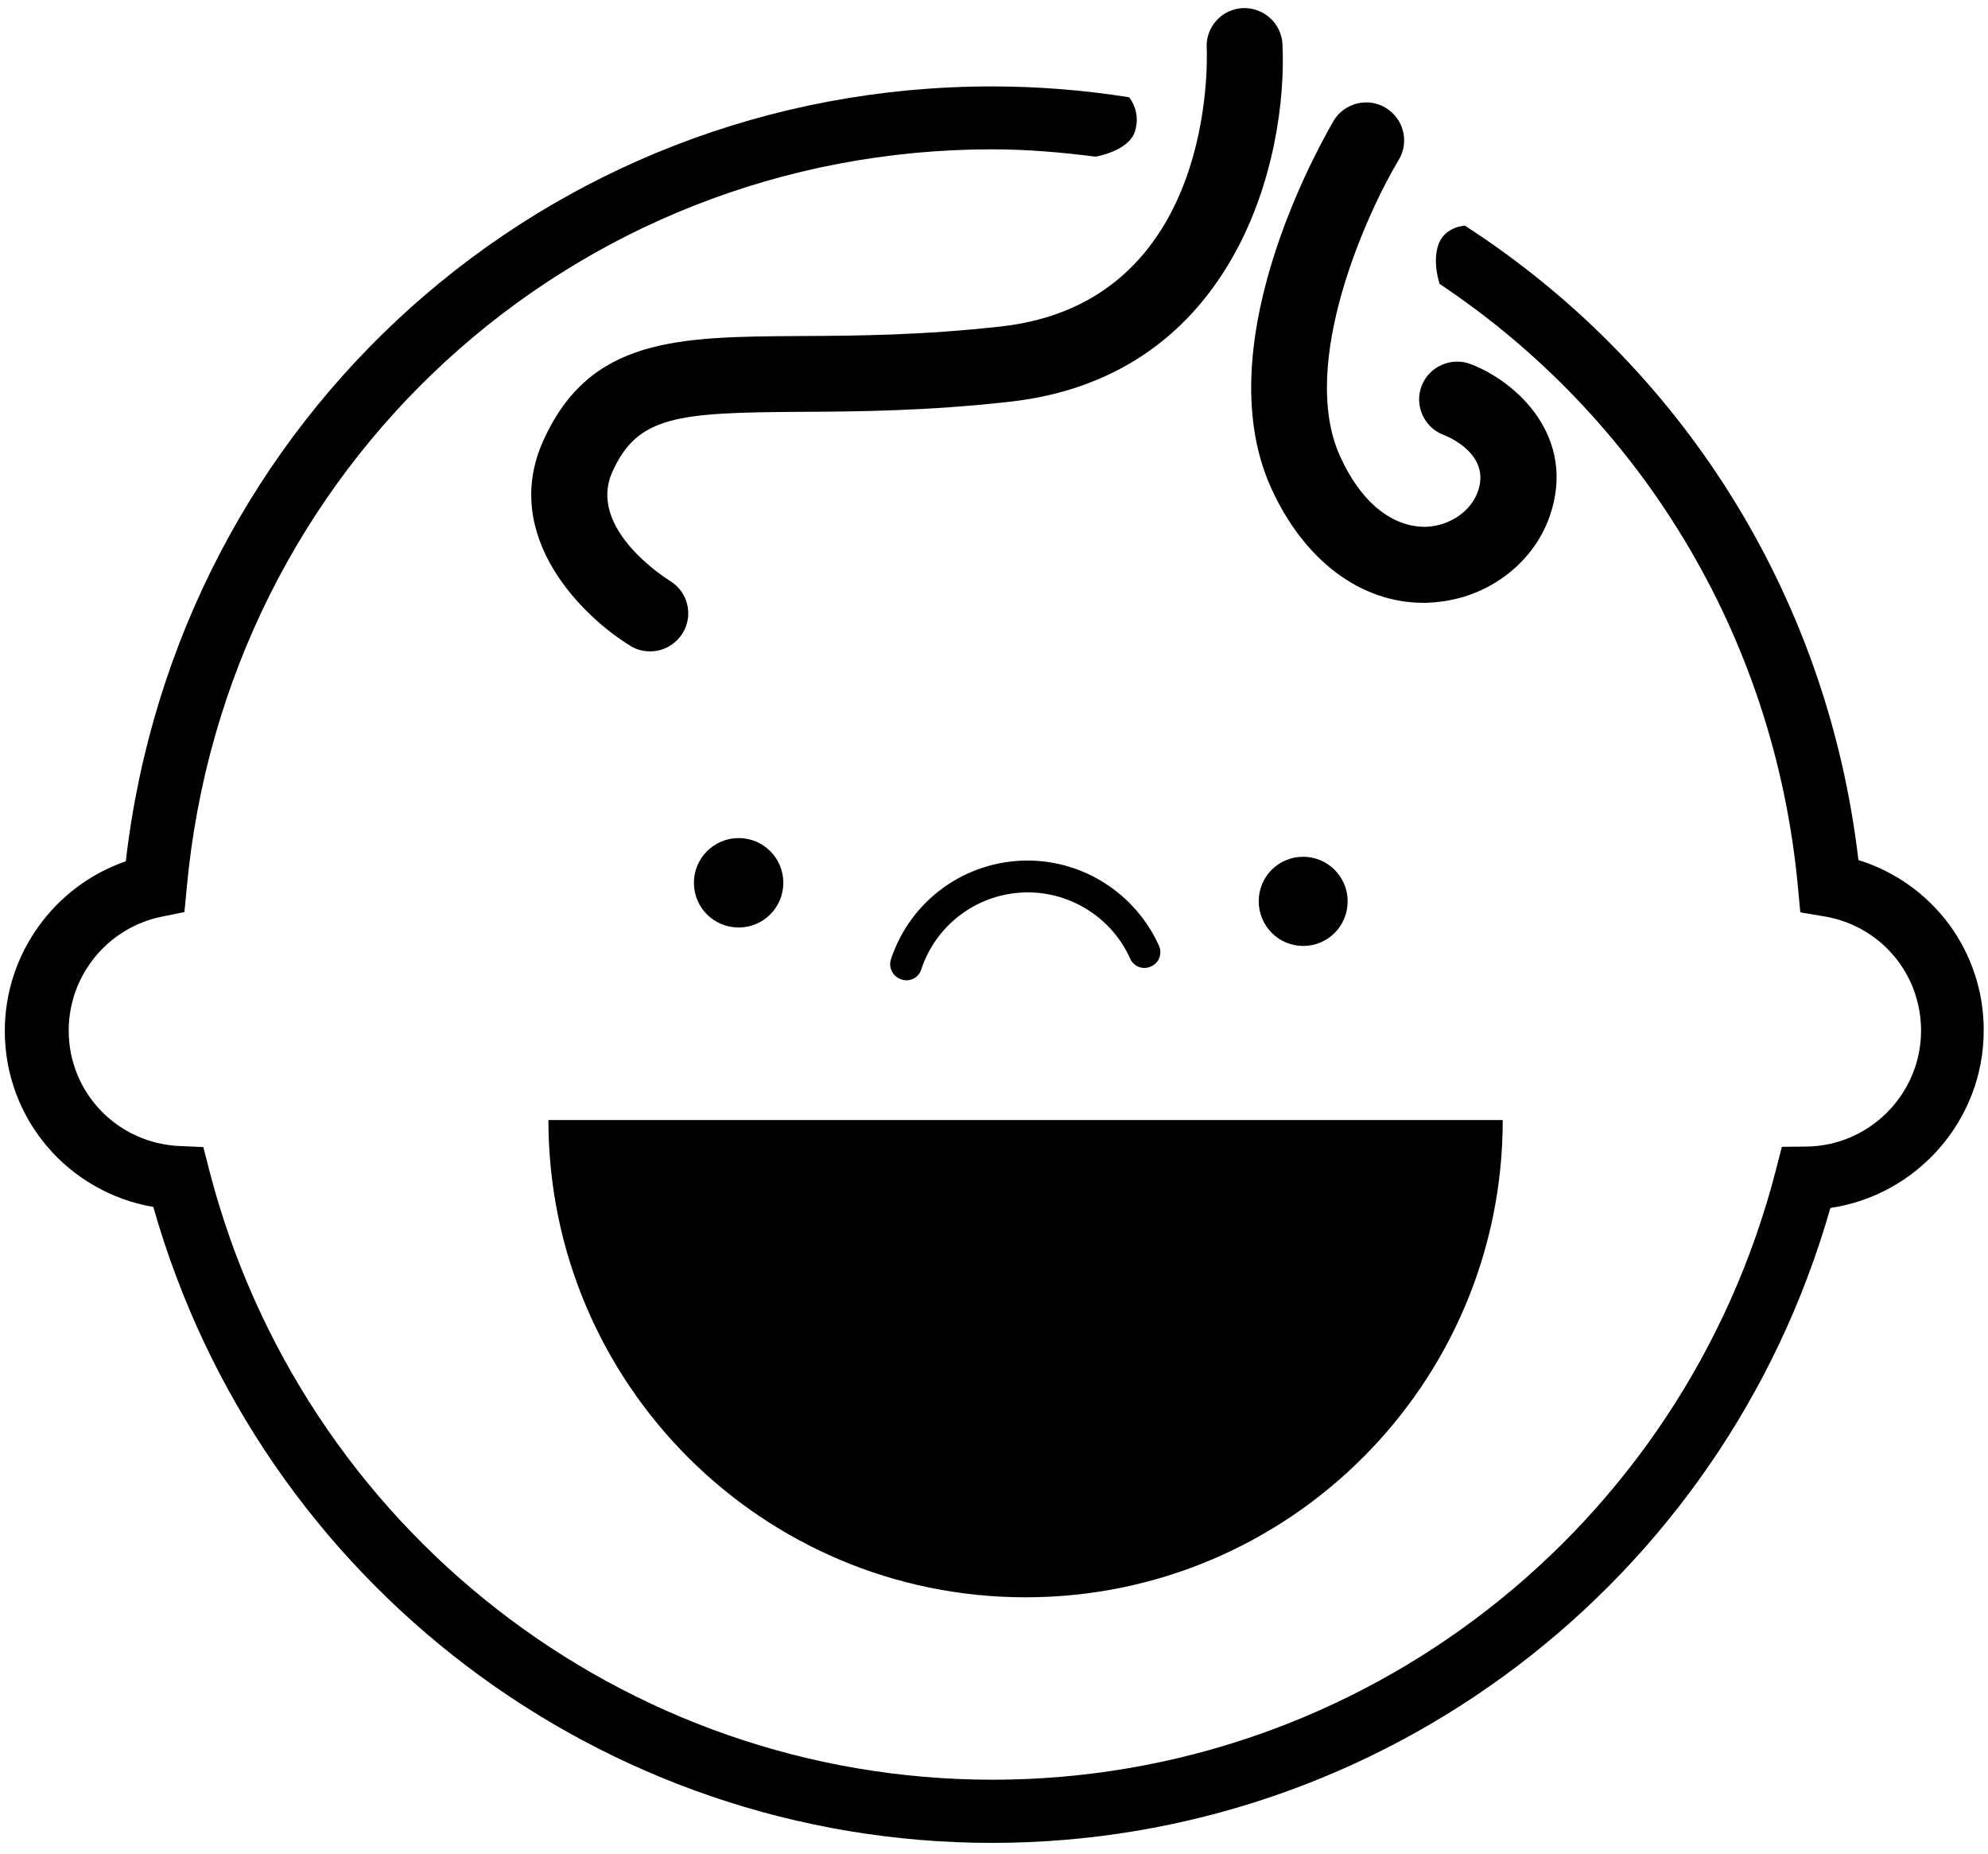
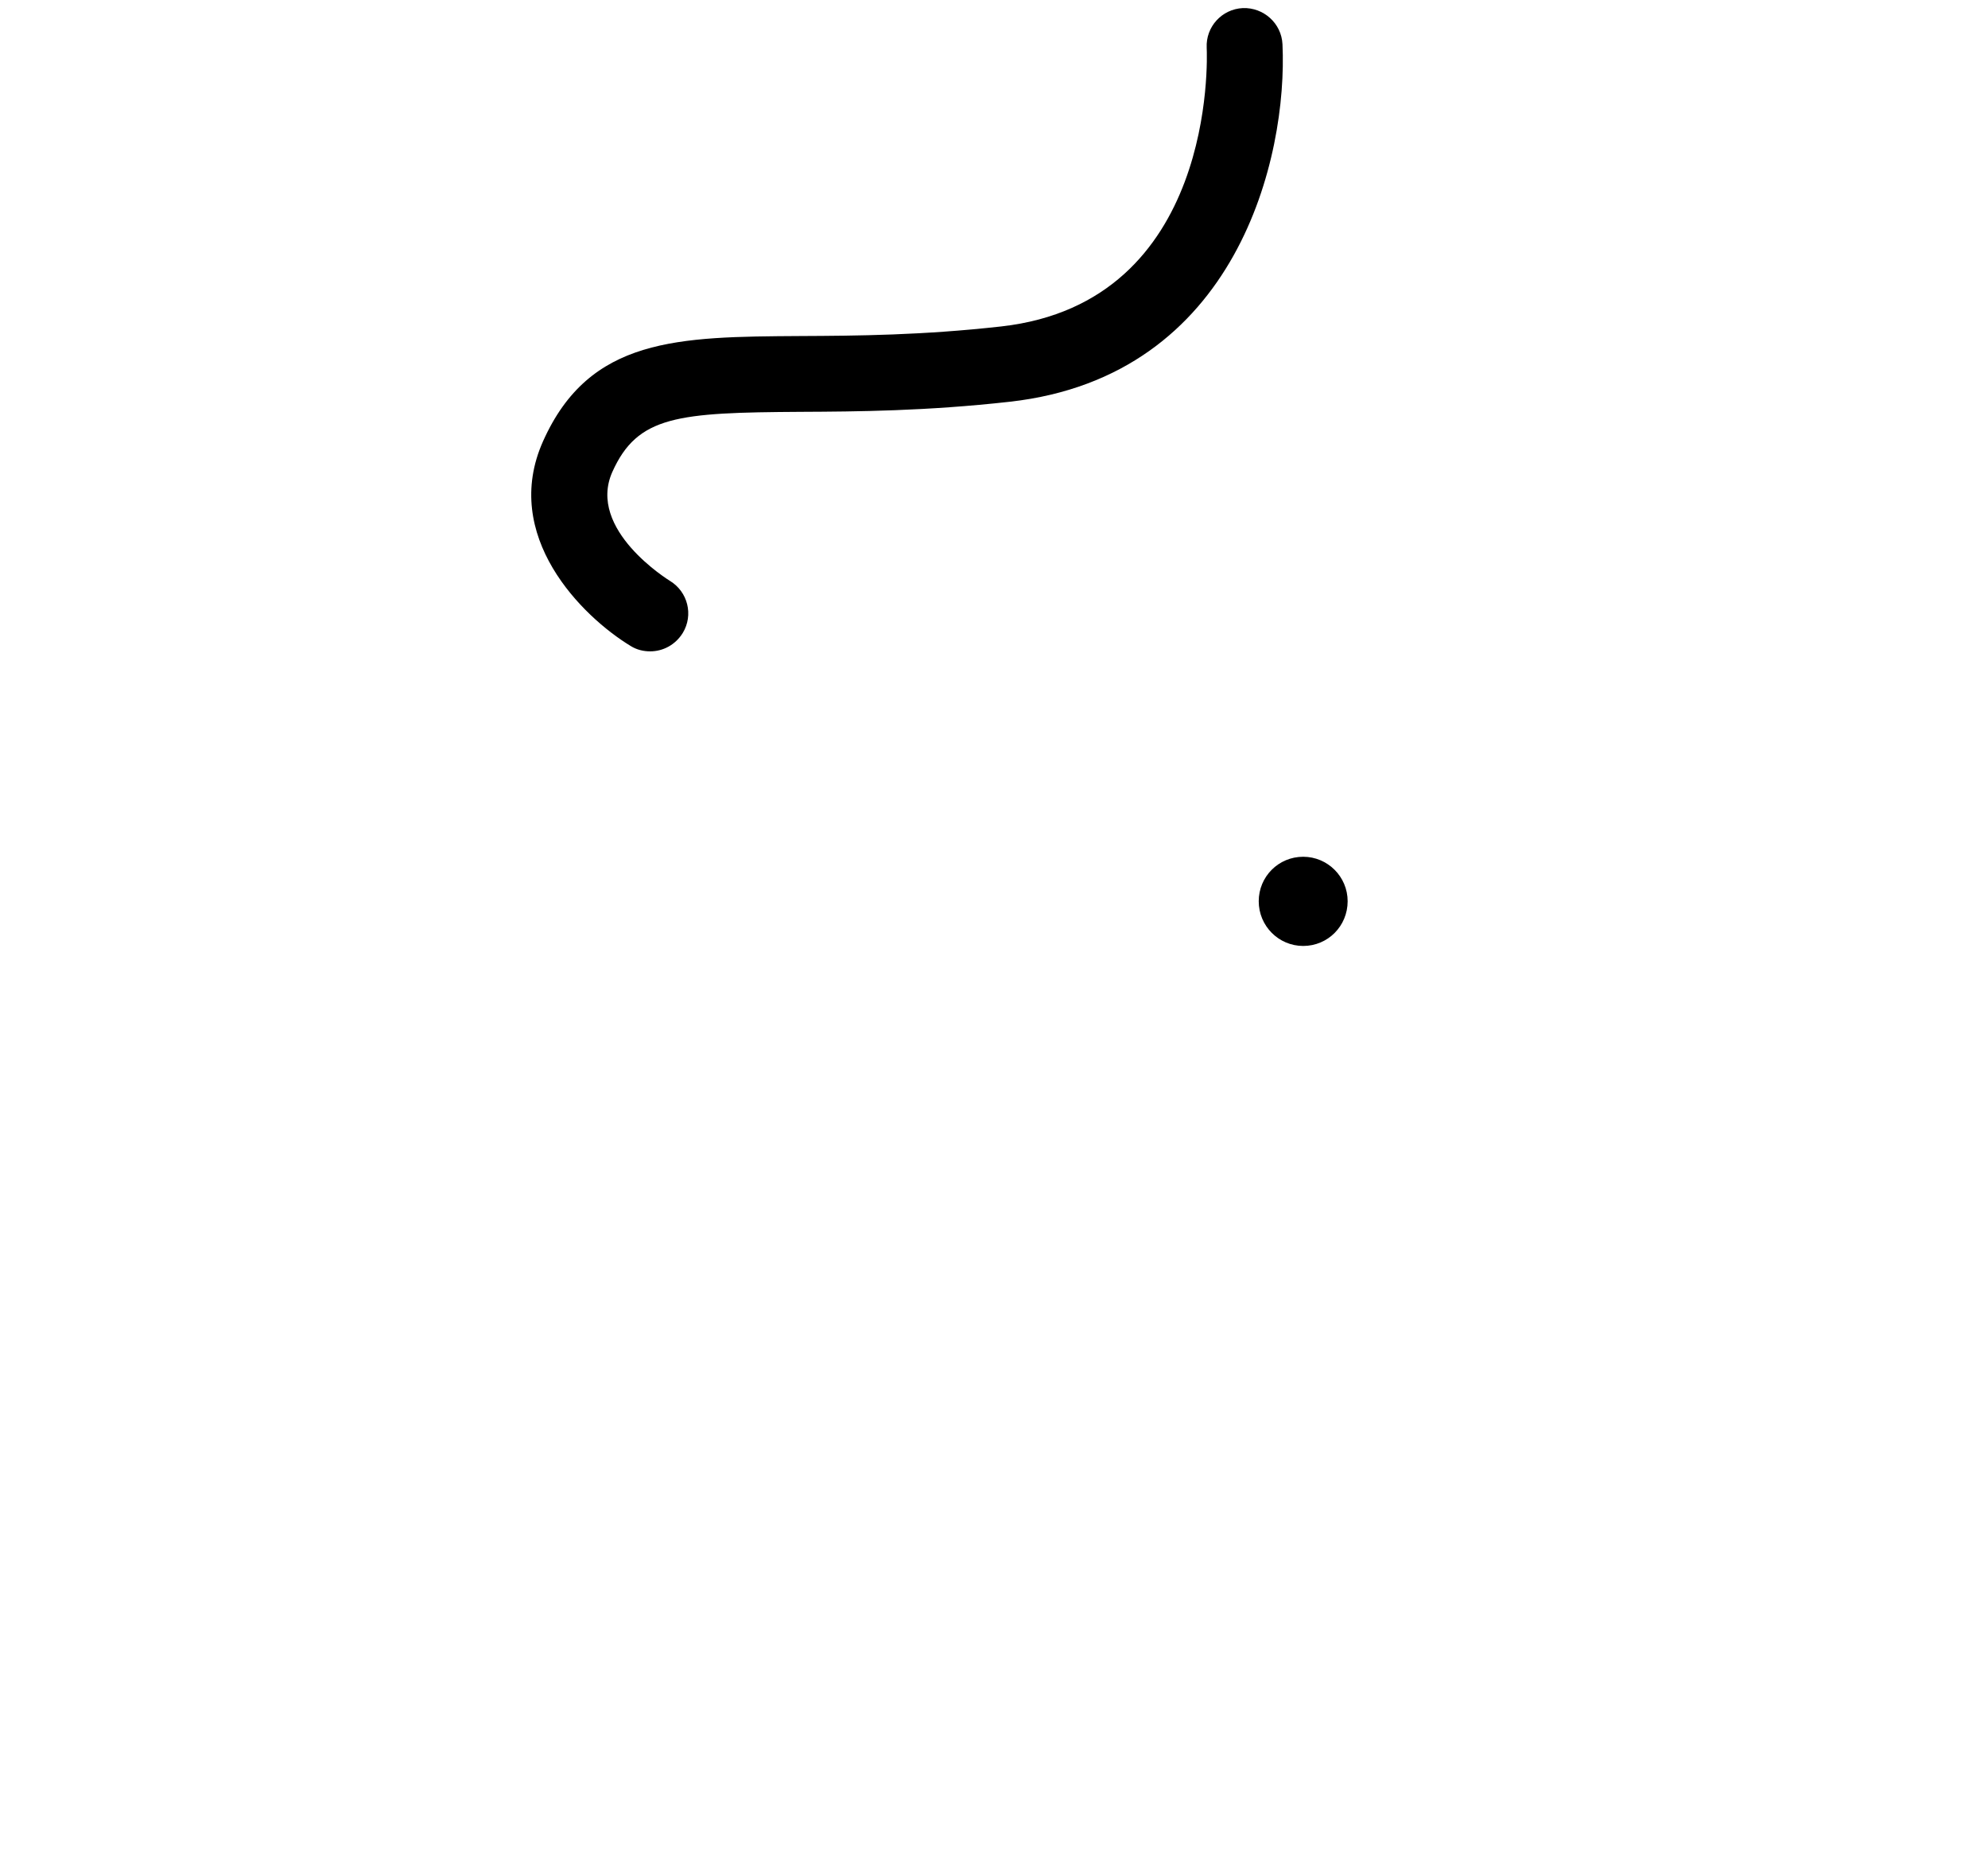
<svg xmlns="http://www.w3.org/2000/svg" version="1.1" id="Mode_Isolation" x="0px" y="0px" viewBox="0 0 78.7 73.37" style="enable-background:new 0 0 78.7 73.37;" xml:space="preserve">
  <g>
-     <path class="svg-icon" d="M40.6,63.22c10.43,0,18.89-8.46,18.89-18.89H21.71C21.71,54.76,30.17,63.22,40.6,63.22z" />
-     <path class="svg-icon st0" d="M35.88,38.8c0.27,0,0.51-0.17,0.59-0.43c0.6-1.82,2.3-3.05,4.22-3.05c1.75,0,3.34,1.04,4.05,2.62   c0.14,0.32,0.51,0.46,0.83,0.31c0.32-0.14,0.45-0.51,0.31-0.82c-0.92-2.04-2.96-3.37-5.2-3.37c-2.46,0-4.64,1.57-5.41,3.91   c-0.11,0.33,0.08,0.68,0.4,0.79C35.75,38.79,35.82,38.8,35.88,38.8z" />
-     <path class="svg-icon" d="M31.01,34.94c0-0.98-0.79-1.77-1.77-1.77c-0.97,0-1.77,0.79-1.77,1.77c0,0.98,0.79,1.77,1.77,1.77   C30.22,36.71,31.01,35.92,31.01,34.94z" />
    <path class="svg-icon st0" d="M53.35,35.67c0-0.97-0.79-1.76-1.76-1.76c-0.98,0-1.76,0.79-1.76,1.76c0,0.98,0.79,1.77,1.76,1.77   C52.57,37.44,53.35,36.65,53.35,35.67z" />
    <path class="svg-icon" d="M39.64,12.92c-3.13,0.35-5.7,0.37-7.96,0.38c-4.84,0.03-8.34,0.05-10.18,4.16c-1.68,3.75,1.54,6.94,3.47,8.11   c0.24,0.15,0.51,0.21,0.77,0.21c0.51,0,1-0.26,1.29-0.73c0.43-0.71,0.2-1.63-0.51-2.06c-0.03-0.02-3.3-2.02-2.28-4.31   c1-2.23,2.59-2.35,7.46-2.38c2.22-0.01,4.98-0.03,8.28-0.4c9.01-1.01,11-9.7,10.79-14.15c-0.04-0.83-0.75-1.46-1.57-1.43   c-0.83,0.04-1.47,0.74-1.43,1.57C47.79,2.3,48.14,11.96,39.64,12.92z" />
-     <path class="svg-icon" d="M50.32,19.31c1.3,2.87,3.54,4.55,6.04,4.55c0.08,0,0.17,0,0.25-0.01c2.16-0.1,4.06-1.47,4.74-3.42   c1.08-3.12-1.28-5.31-3.13-6.02c-0.77-0.29-1.64,0.09-1.94,0.86c-0.3,0.77,0.09,1.64,0.86,1.94c0.19,0.07,1.88,0.77,1.37,2.23   c-0.27,0.79-1.11,1.37-2.04,1.41c-1.35,0.03-2.59-0.96-3.42-2.79c-1.67-3.7,1.11-9.72,2.32-11.73c0.43-0.71,0.2-1.63-0.51-2.06   c-0.71-0.43-1.63-0.2-2.06,0.5C52.6,5.14,47.65,13.41,50.32,19.31z" />
-     <path class="svg-icon" d="M73.57,34.04C72.32,23.36,66.4,14.36,57.99,8.93C57.9,8.94,57.2,9,56.95,9.66c-0.26,0.71,0.04,1.57,0.04,1.57   l-0.01,0c7.83,5.21,13.27,13.8,14.2,23.92l0.09,0.96l0.95,0.16c2.22,0.37,3.83,2.27,3.83,4.52c0,2.51-2.04,4.57-4.55,4.59   l-0.96,0.01l-0.24,0.93c-3.66,14.2-16.42,24.12-31.01,24.12c-14.6,0-27.35-9.93-31.01-24.14l-0.23-0.9l-0.92-0.04   c-2.48-0.1-4.41-2.11-4.41-4.57c0-2.19,1.55-4.08,3.69-4.51L7.3,36.1l0.09-0.93C8.91,18.49,22.62,5.91,39.28,5.91   c1.39,0,2.75,0.12,4.09,0.29v0c0,0,1.31-0.21,1.56-1c0.24-0.76-0.19-1.3-0.23-1.35c-1.77-0.28-3.58-0.43-5.43-0.43   c-17.67,0-32.26,13.12-34.29,30.67c-2.82,0.97-4.79,3.66-4.79,6.71c0,3.49,2.51,6.39,5.88,6.97c4.22,14.87,17.76,25.17,33.2,25.17   c15.44,0,28.96-10.29,33.19-25.13c3.42-0.5,6.07-3.47,6.07-7.02C78.54,37.65,76.5,34.95,73.57,34.04z" />
  </g>
</svg>